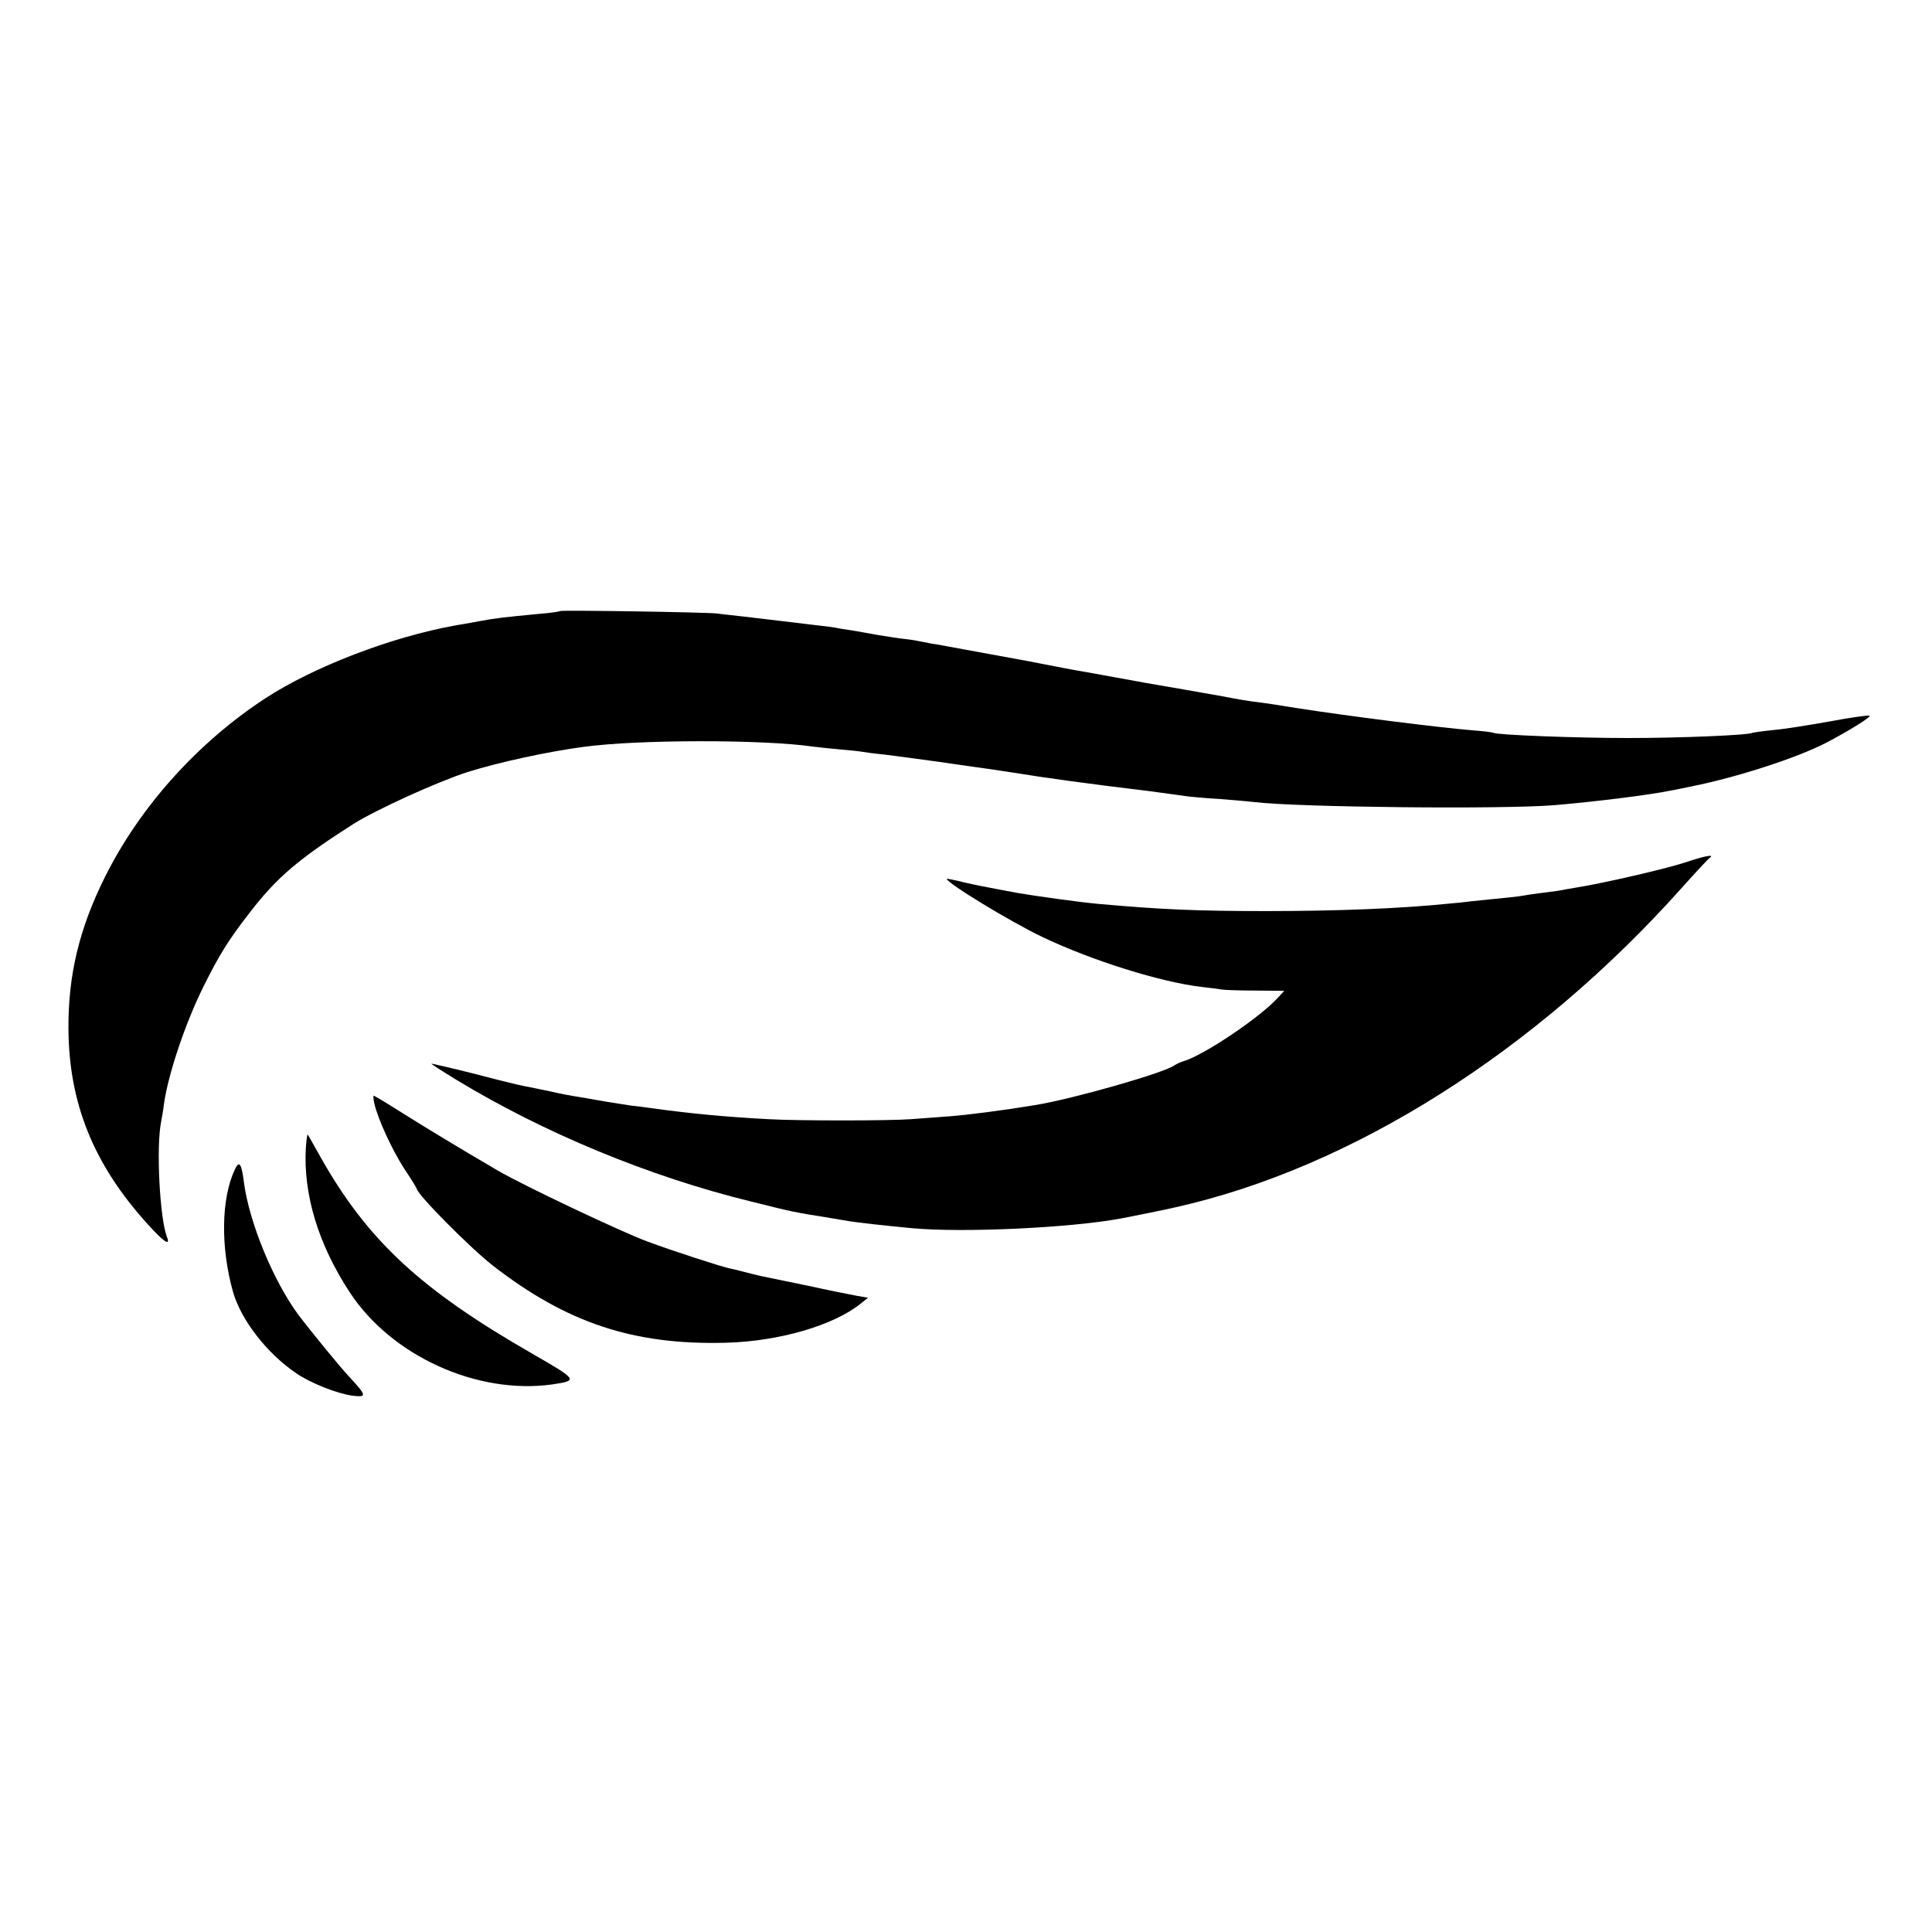
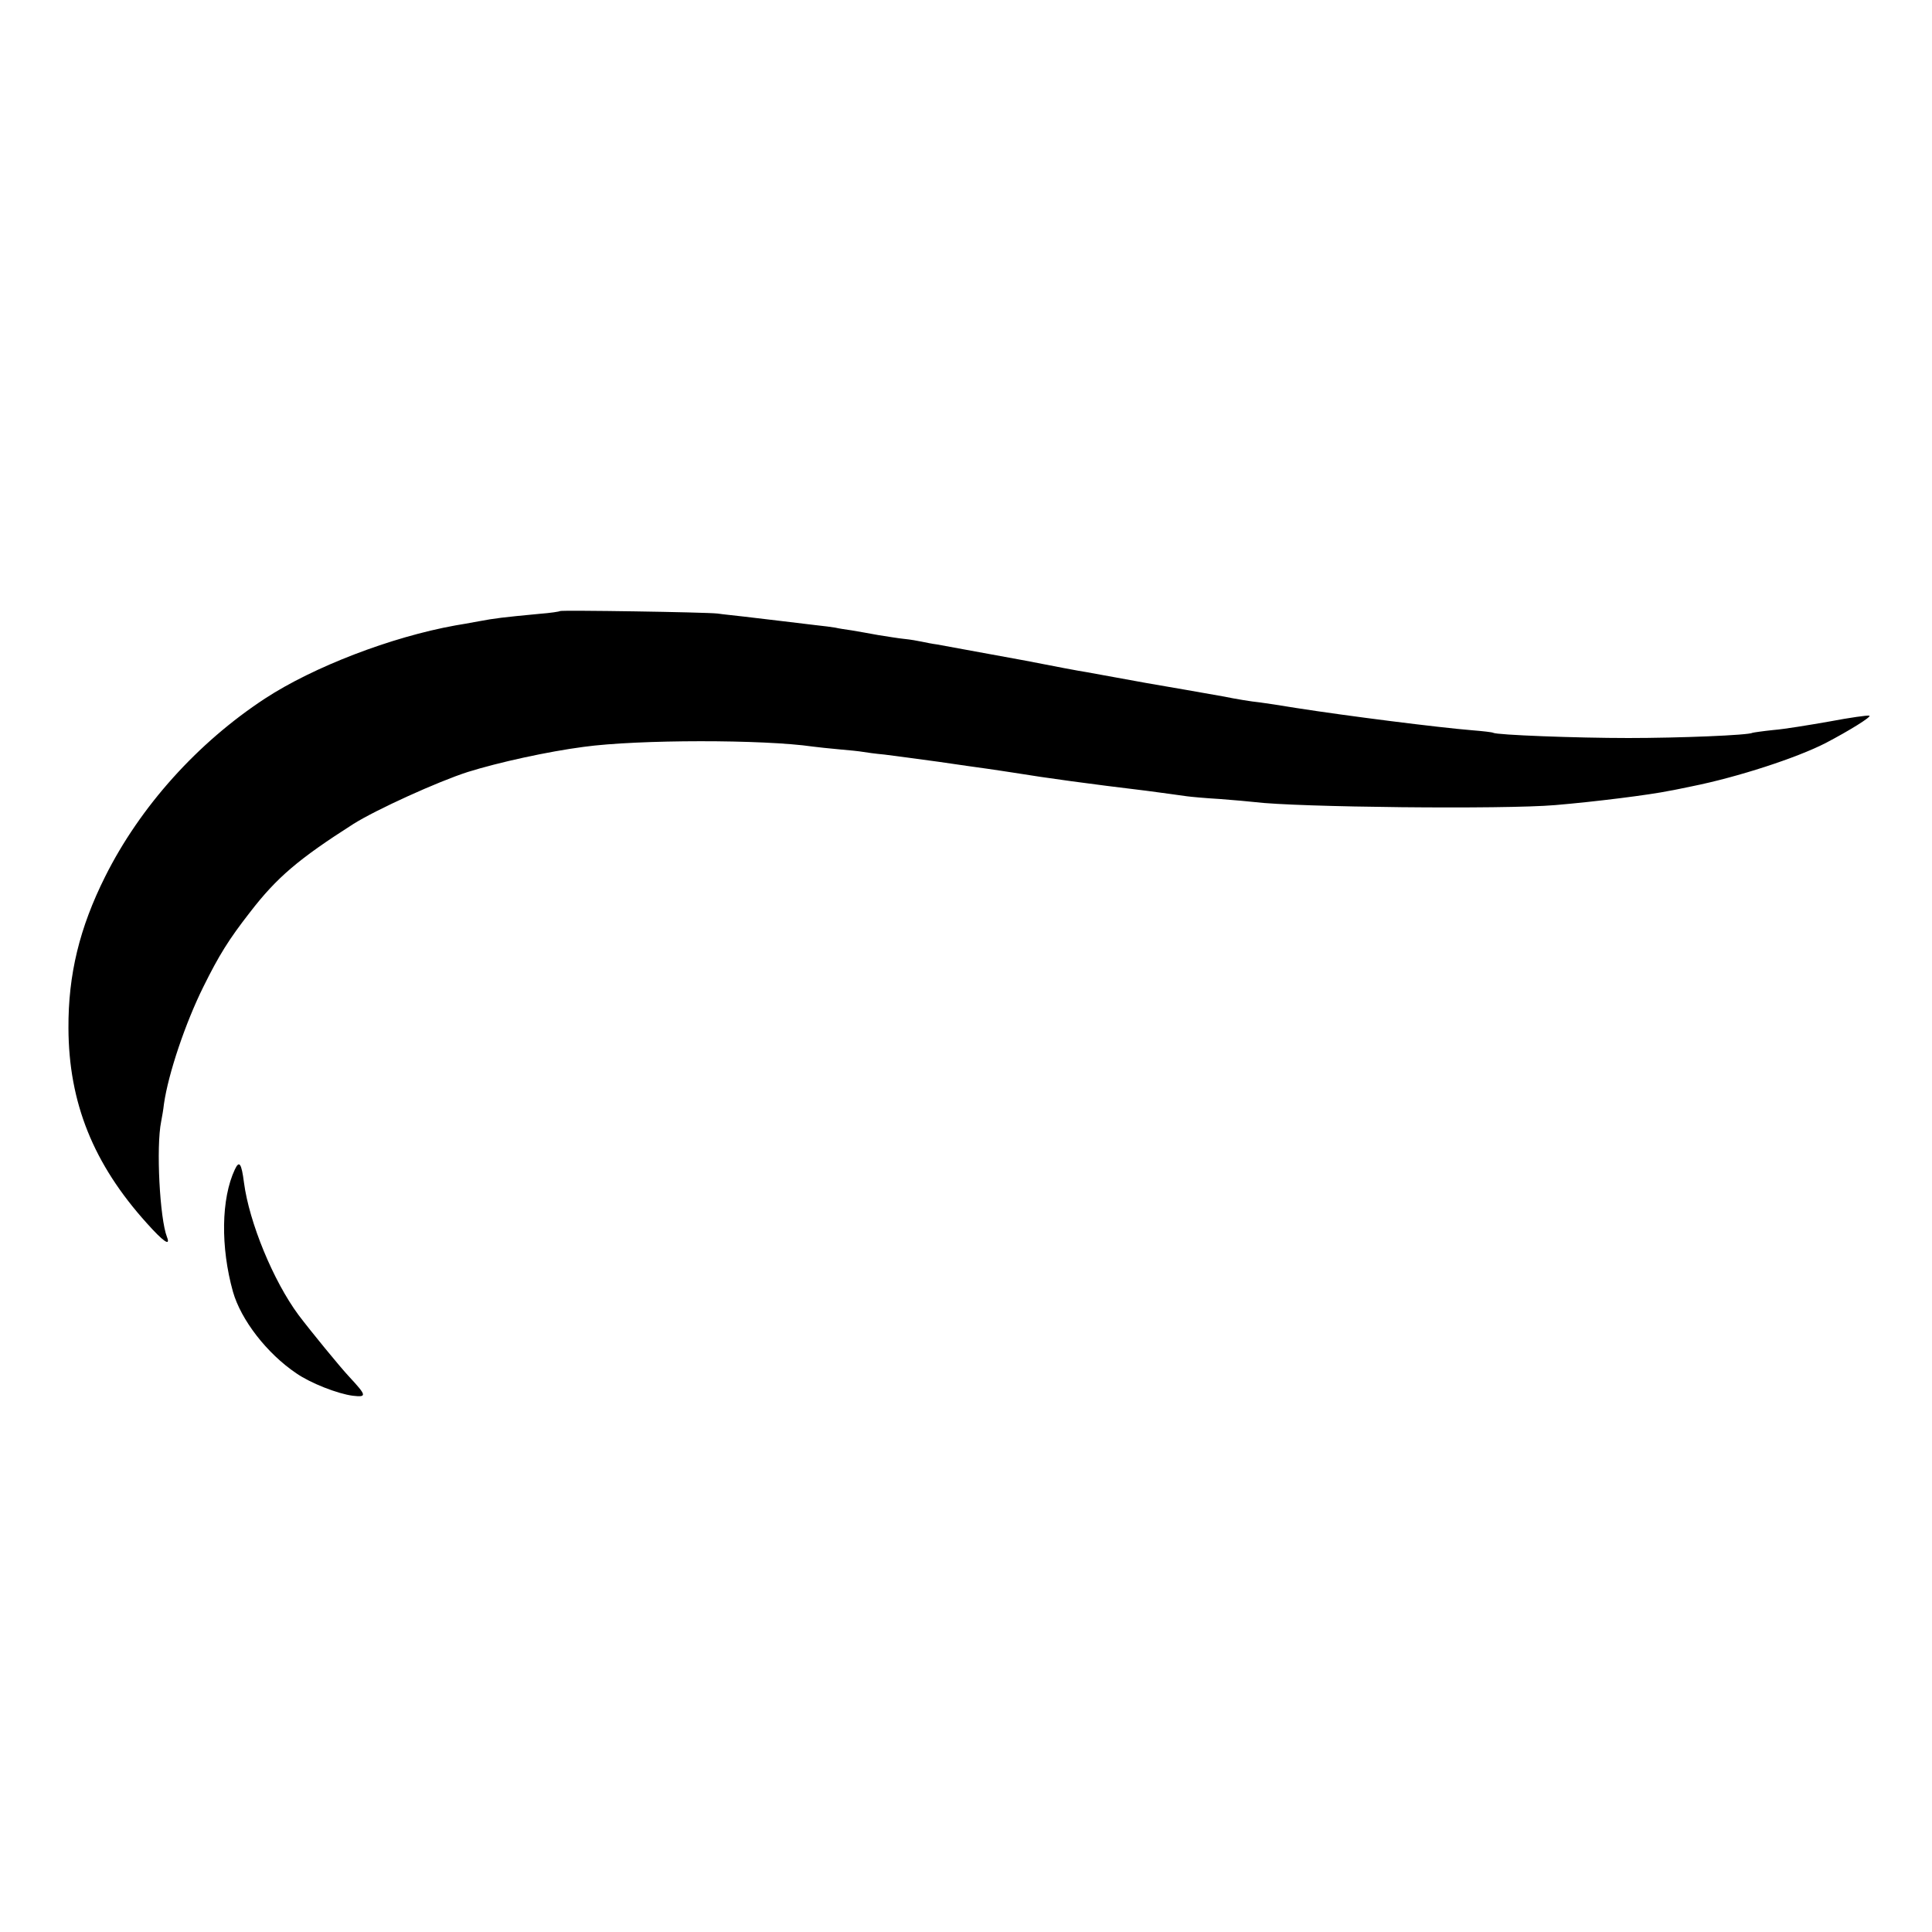
<svg xmlns="http://www.w3.org/2000/svg" version="1.0" width="700pt" height="700pt" viewBox="0 0 700 700" preserveAspectRatio="xMidYMid meet">
  <g transform="translate(0,700) scale(0.1,-0.1)" fill="#000000" stroke="none">
    <path d="M2029 4786 c-2 -2 -35 -7 -74 -10 -137 -13 -161 -16 -220 -27 -33 -6 -71 -13 -85 -15 -233 -42 -514 -150 -690 -265 -244 -160 -452 -391 -579 -645 -93 -186 -134 -355 -133 -549 1 -270 90 -492 284 -707 59 -66 87 -86 73 -50 -26 66 -40 326 -21 419 3 15 8 44 10 63 16 111 78 294 143 425 56 113 91 170 169 270 97 126 176 193 375 320 83 52 305 153 414 188 112 35 290 74 420 91 198 27 651 27 830 1 17 -2 59 -7 95 -10 36 -3 74 -7 85 -9 11 -2 47 -7 80 -10 33 -4 121 -16 195 -26 74 -11 153 -22 175 -25 22 -3 67 -10 100 -15 116 -19 278 -41 478 -65 23 -3 60 -8 82 -11 22 -3 51 -7 65 -9 14 -2 68 -7 120 -10 52 -4 109 -9 125 -11 151 -19 905 -27 1090 -11 143 12 343 37 415 52 14 2 50 10 80 16 165 33 380 103 485 157 86 45 168 96 158 99 -6 2 -70 -7 -144 -21 -74 -13 -165 -28 -204 -31 -38 -4 -72 -9 -75 -10 -14 -9 -268 -19 -450 -19 -188 0 -478 11 -490 19 -3 2 -37 6 -75 9 -123 10 -455 52 -640 81 -55 9 -113 18 -130 20 -31 3 -91 13 -129 21 -28 5 -255 45 -281 49 -11 2 -60 11 -110 20 -49 9 -99 18 -110 20 -16 2 -127 23 -218 41 -39 7 -294 54 -322 59 -16 2 -41 7 -55 10 -14 3 -42 8 -63 10 -21 2 -63 9 -95 14 -31 6 -74 13 -96 17 -21 3 -48 7 -60 10 -11 2 -43 6 -71 9 -27 3 -84 10 -125 15 -41 5 -102 12 -135 16 -33 4 -76 8 -95 11 -43 5 -566 13 -571 9z" />
-     <path d="M6105 3875 c-66 -22 -294 -75 -395 -91 -25 -4 -47 -8 -50 -9 -3 -1 -32 -5 -65 -9 -32 -4 -67 -9 -76 -11 -16 -3 -51 -7 -184 -20 -22 -3 -60 -7 -85 -9 -178 -18 -405 -27 -665 -27 -250 0 -382 6 -605 26 -67 6 -226 28 -295 40 -16 3 -52 10 -80 15 -27 5 -78 15 -112 23 -35 9 -63 14 -63 13 0 -15 230 -155 345 -210 179 -86 432 -165 580 -182 28 -3 59 -7 70 -9 11 -2 67 -4 124 -4 l104 -1 -24 -26 c-66 -72 -267 -207 -341 -229 -13 -4 -27 -11 -33 -15 -33 -26 -368 -122 -505 -144 -108 -18 -245 -36 -315 -41 -44 -3 -105 -8 -135 -10 -75 -6 -416 -6 -515 0 -152 8 -282 20 -425 40 -19 3 -52 7 -72 9 -21 3 -63 10 -95 15 -32 6 -76 13 -98 17 -22 3 -68 12 -103 20 -34 7 -76 16 -93 19 -17 3 -99 23 -182 45 -84 21 -153 37 -154 36 -1 -1 39 -27 90 -58 316 -192 699 -351 1067 -441 151 -38 163 -40 270 -57 36 -6 76 -13 90 -15 31 -5 119 -15 225 -25 183 -17 571 1 755 35 43 8 166 33 200 41 638 143 1304 564 1835 1159 49 55 94 103 100 107 19 14 -19 7 -90 -17z" />
-     <path d="M1356 3003 c13 -58 66 -172 109 -238 25 -37 45 -70 45 -72 0 -19 191 -212 275 -278 268 -208 510 -289 845 -280 193 5 392 63 490 143 l25 20 -40 7 c-22 4 -103 20 -180 37 -77 16 -151 31 -165 34 -14 3 -43 10 -65 16 -22 6 -44 11 -50 12 -33 7 -206 63 -300 98 -95 35 -451 204 -540 256 -152 89 -244 145 -337 203 -60 38 -111 69 -114 69 -2 0 -1 -12 2 -27z" />
-     <path d="M1108 2839 c-9 -167 45 -347 159 -521 151 -231 462 -372 734 -334 94 14 93 16 -72 111 -406 233 -598 411 -769 715 -23 41 -43 77 -45 79 -2 2 -5 -21 -7 -50z" />
    <path d="M851 2763 c-50 -106 -52 -282 -7 -443 29 -102 123 -224 230 -296 52 -36 150 -74 204 -81 52 -6 51 0 -13 69 -32 34 -140 166 -183 223 -92 124 -179 336 -198 480 -9 70 -17 82 -33 48z" />
  </g>
</svg>